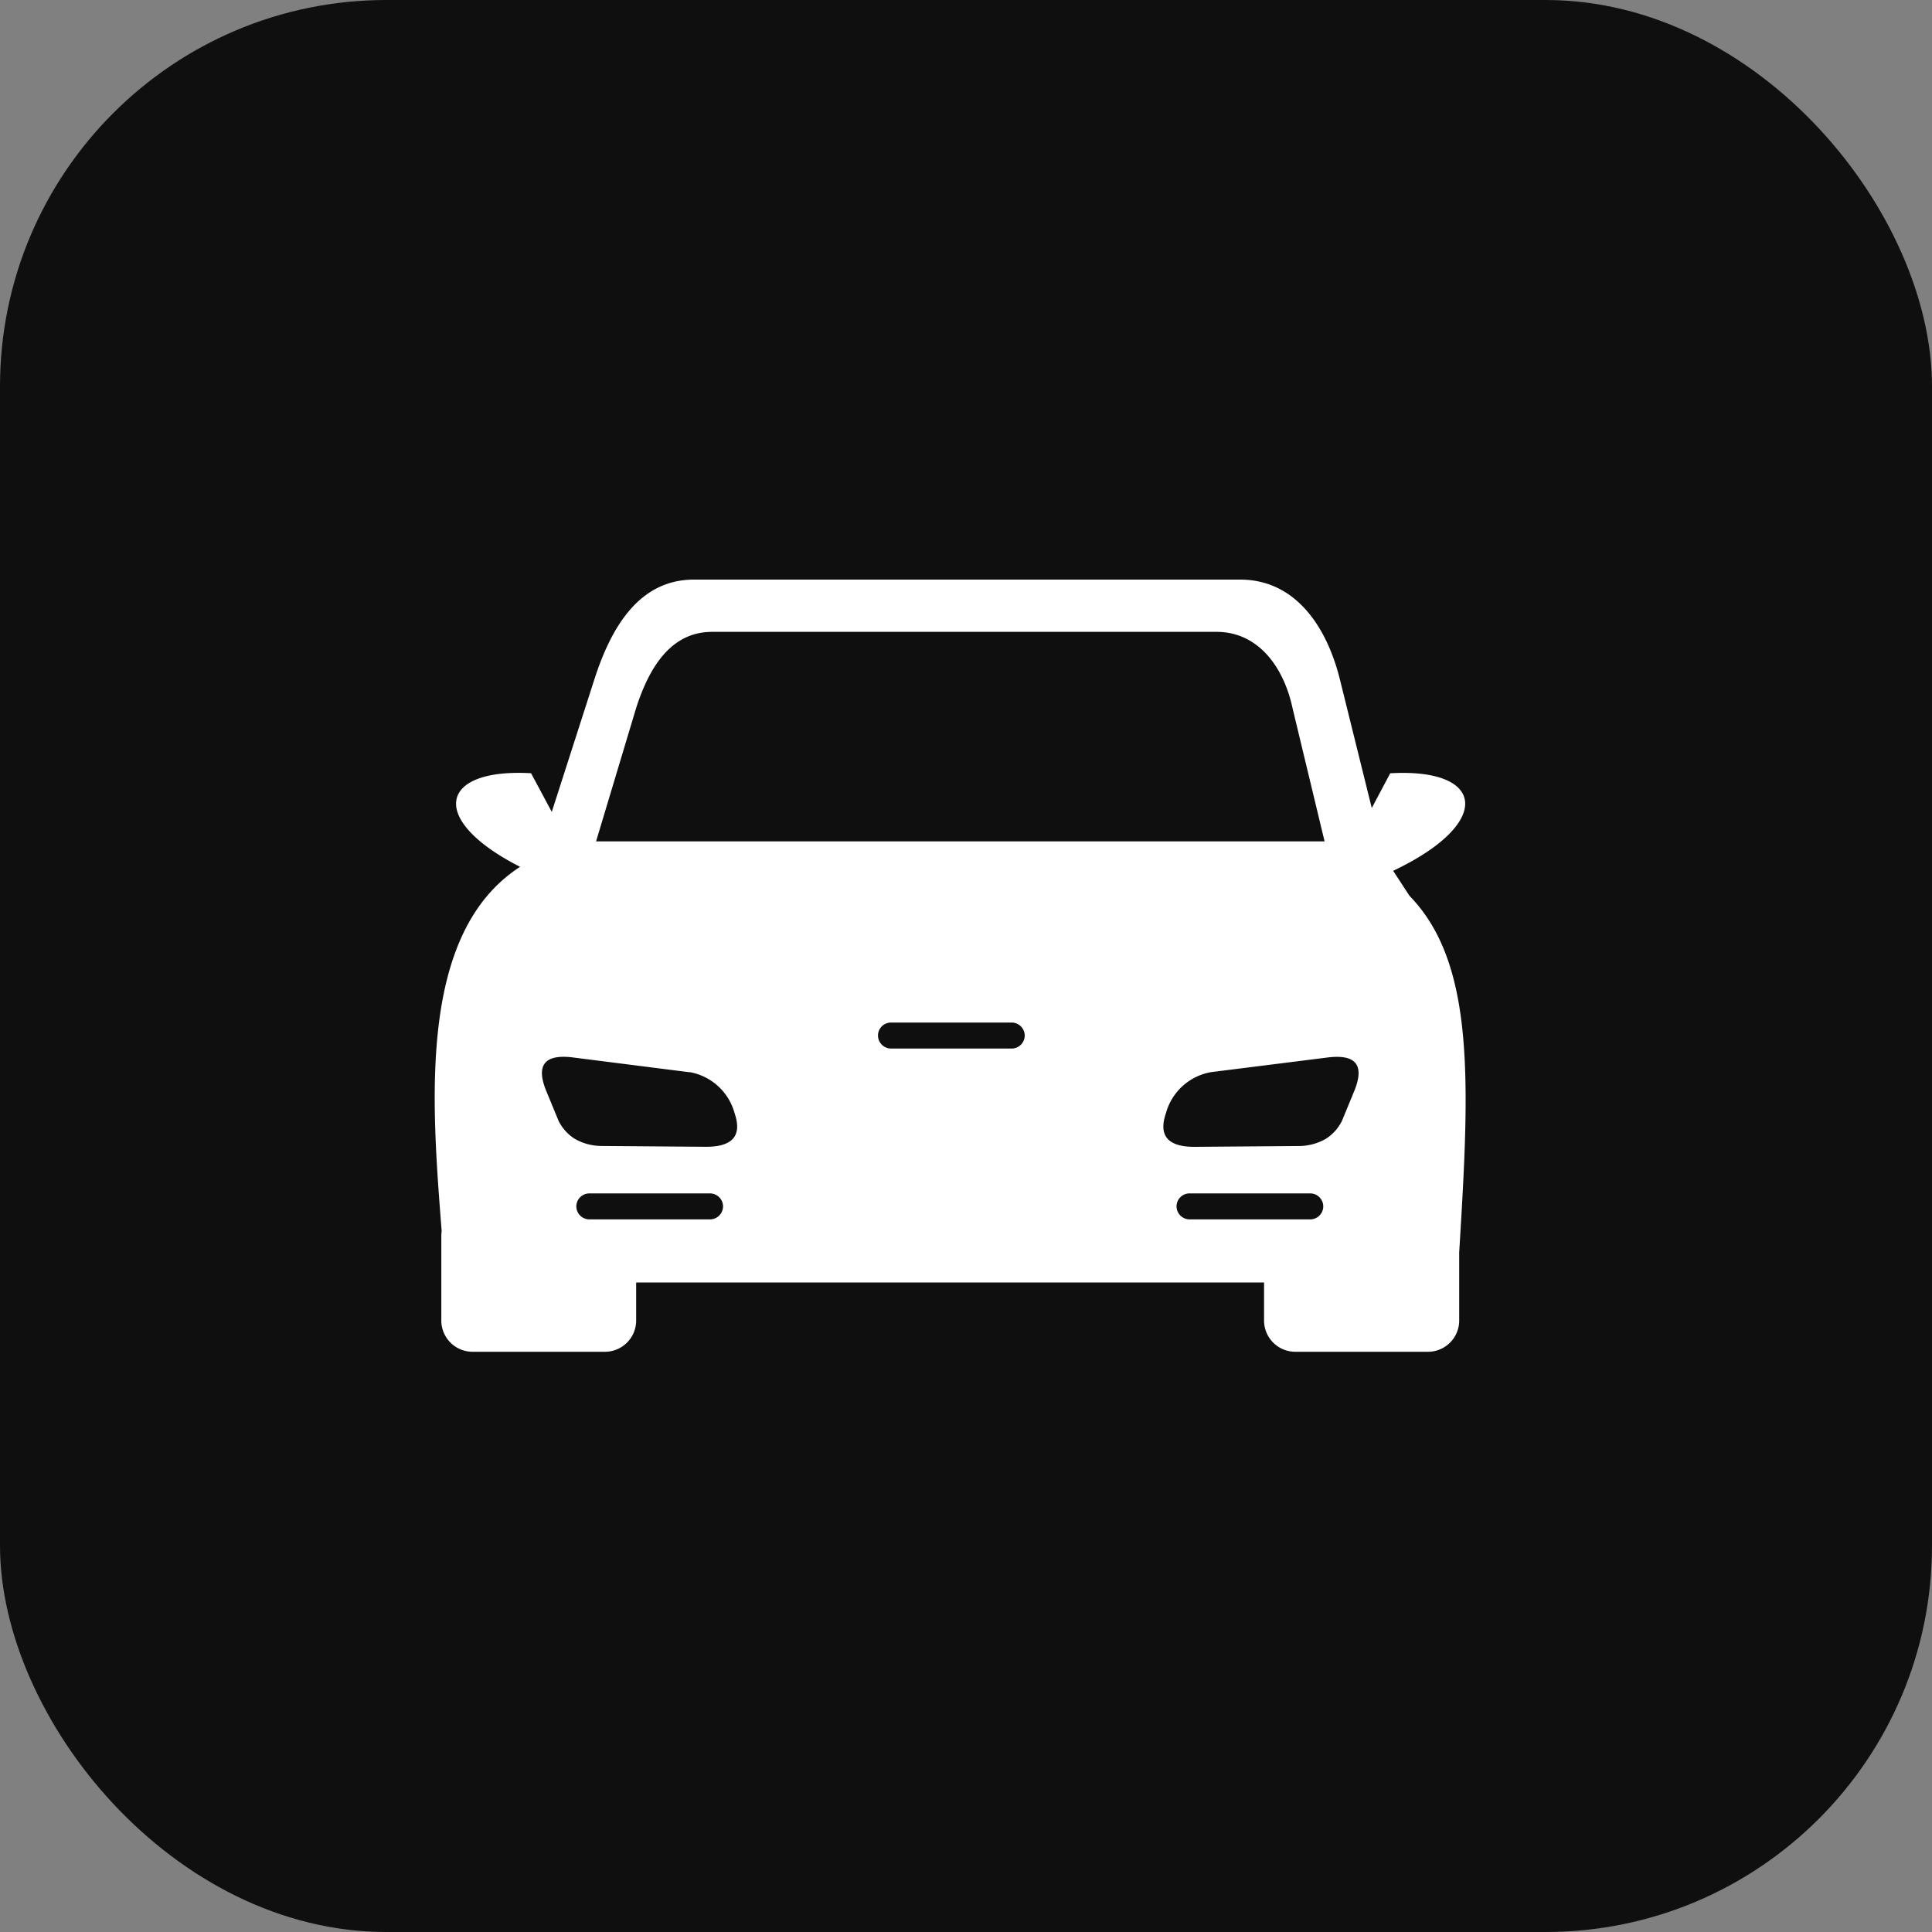
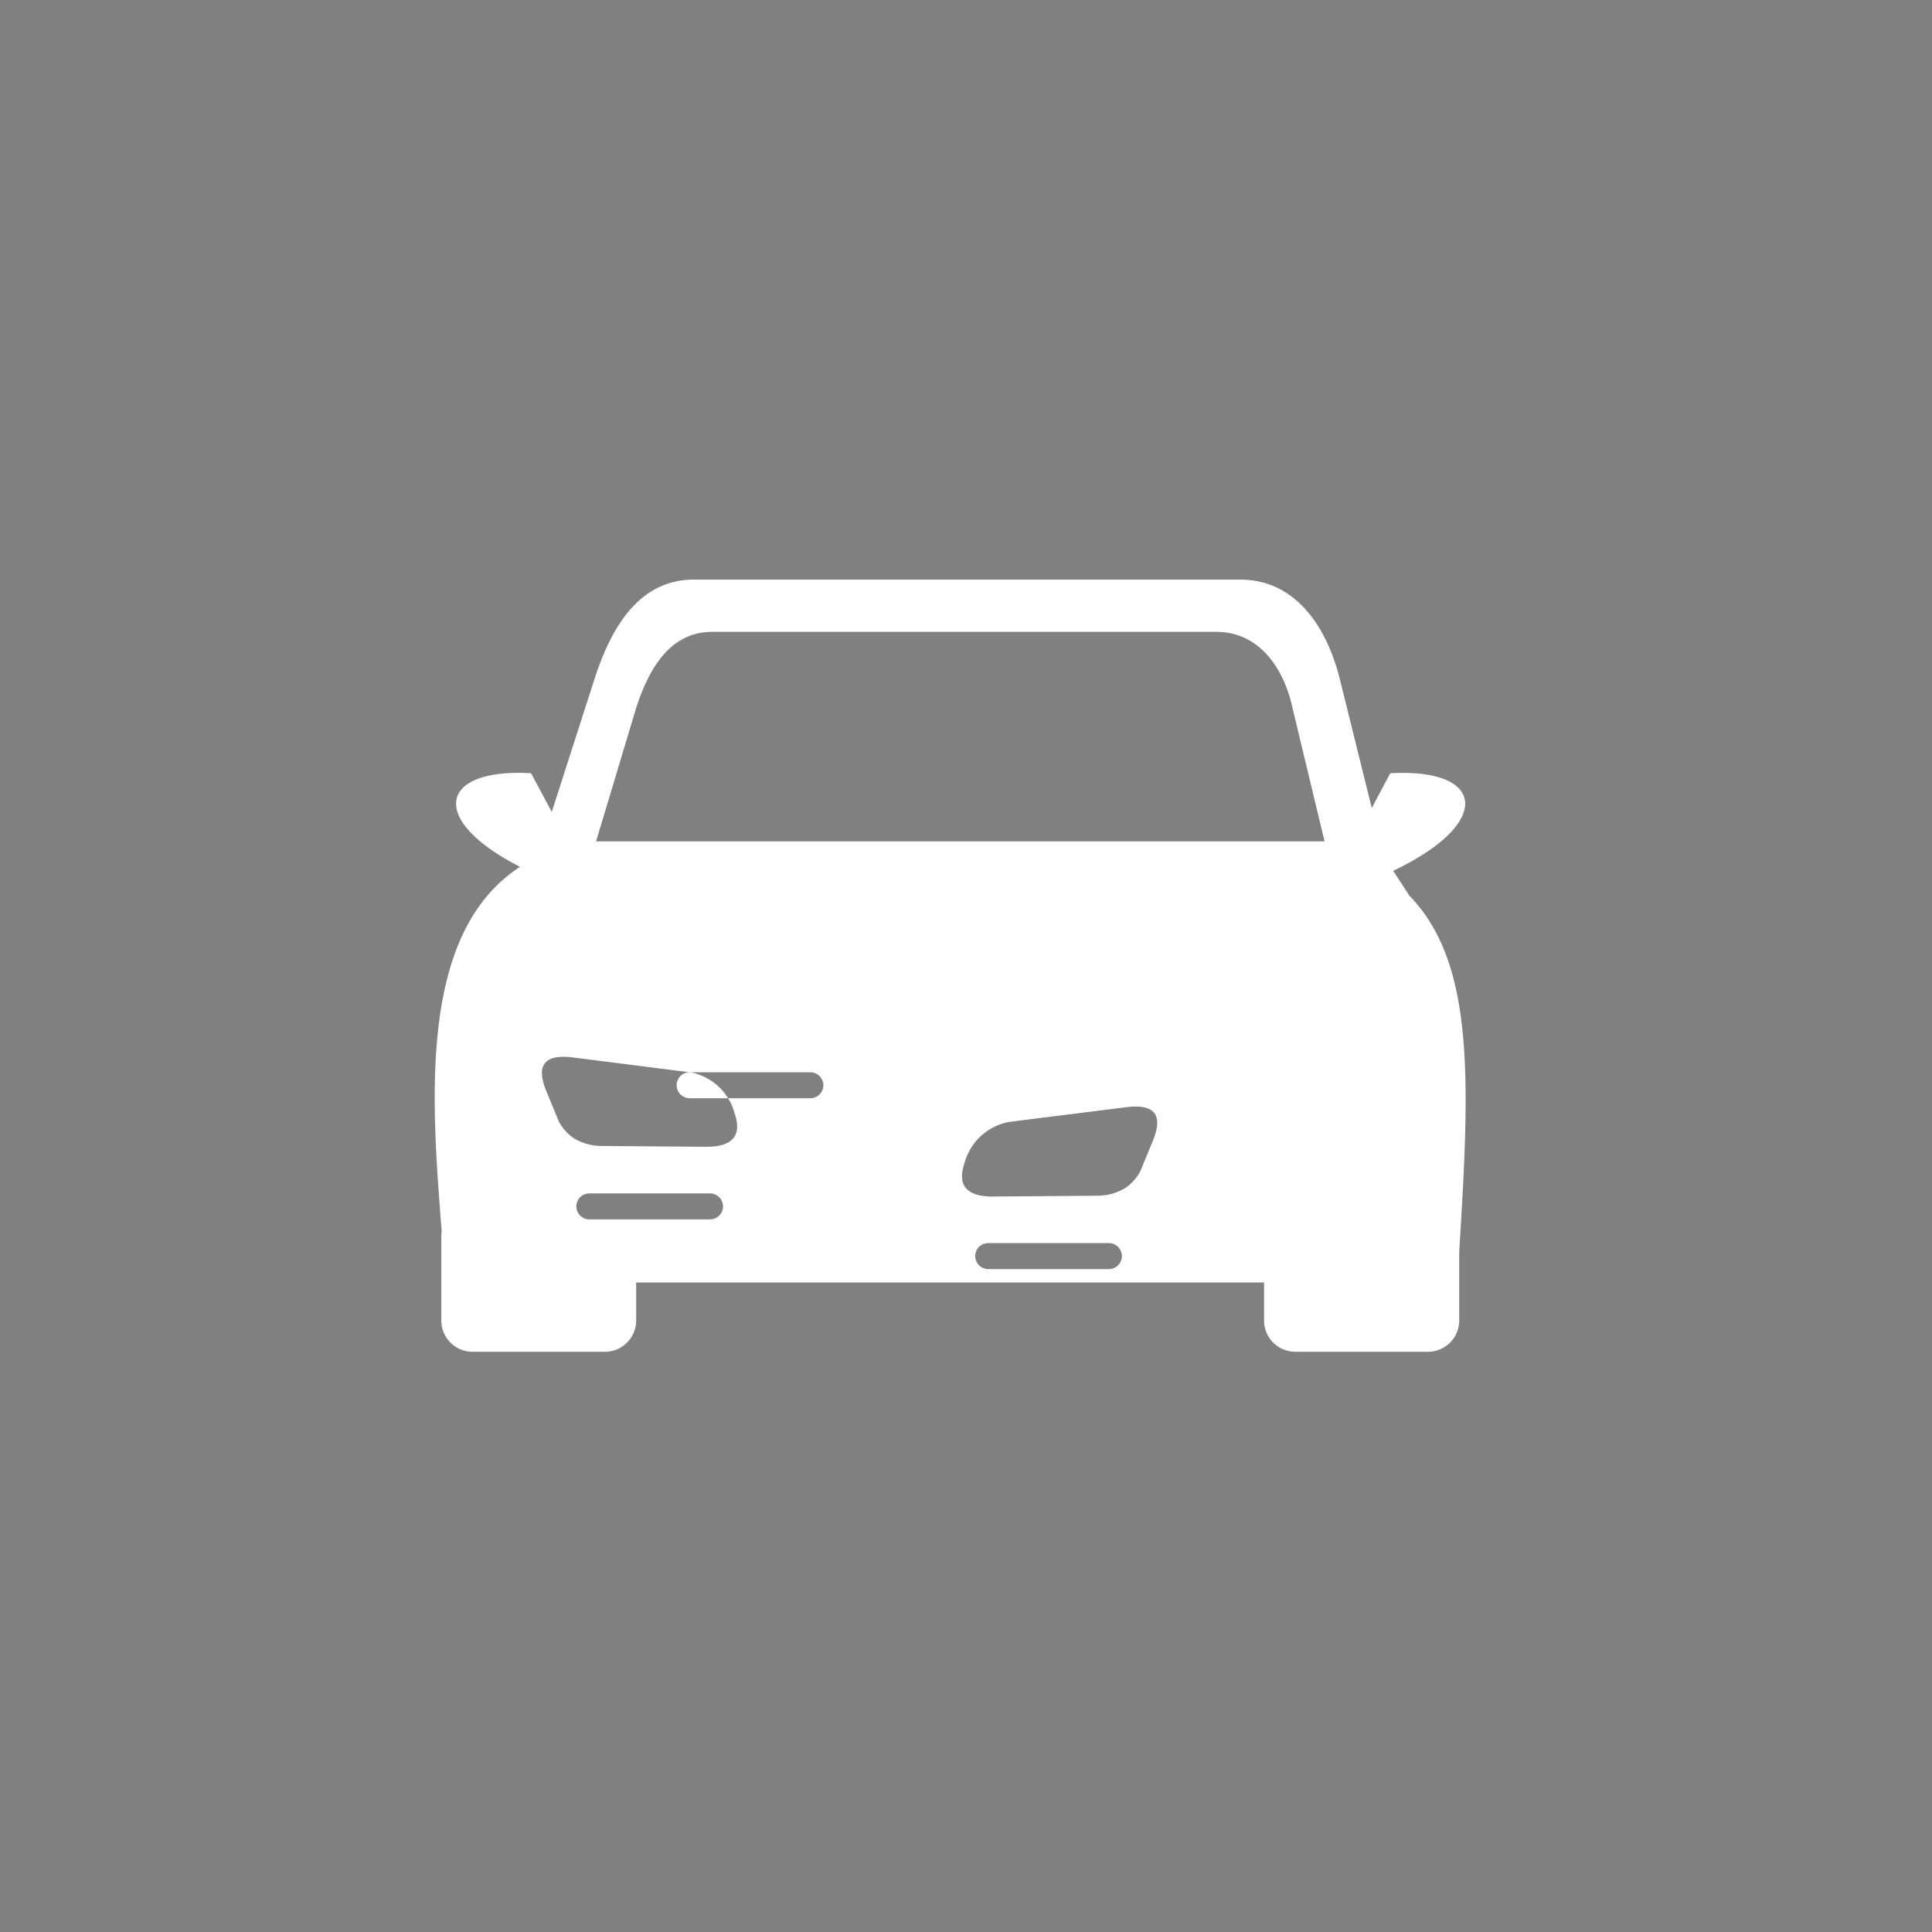
<svg xmlns="http://www.w3.org/2000/svg" width="40" height="40" viewBox="0 0 40 40">
  <rect x="0" y="0" width="40" height="40" fill="#808080" stroke="none" />
  <g id="Group_737" data-name="Group 737" transform="translate(404 -744)">
-     <rect id="Rectangle_123" data-name="Rectangle 123" width="40" height="40" rx="8" transform="translate(-404 744)" fill="#0f0f0f" />
    <g id="car-2-svgrepo-com" transform="translate(-394.999 756)">
-       <path id="Path_764" data-name="Path 764" d="M1.766,5.946C-.141,4.977.078,3.9,1.994,4.009l.429.8.884-2.75C3.655.982,4.233,0,5.367,0H16.677c1.134,0,1.788.962,2.062,2.062L19.4,4.729l.382-.719c1.97-.115,2.145,1.03.061,2.019l.339.519c1.371,1.409,1.242,3.9,1.028,7.38v1.414a.647.647,0,0,1-.645.645h-2.75a.647.647,0,0,1-.645-.645v-.789h-13v.789a.647.647,0,0,1-.645.645H.781a.647.647,0,0,1-.645-.645V13.585a.949.949,0,0,1,.007-.1c-.208-2.67-.5-6.162,1.623-7.538ZM5.277,10.2,2.835,9.89c-.577-.064-.731.179-.535.676l.264.641a.927.927,0,0,0,.33.368,1.118,1.118,0,0,0,.547.151l2.178.017c.526,0,.754-.212.589-.695a1.178,1.178,0,0,0-.931-.851ZM9.446,9.171h2.5a.271.271,0,0,1,.269.269h0a.271.271,0,0,1-.269.269h-2.5a.271.271,0,0,1-.269-.269h0a.268.268,0,0,1,.269-.269Zm6.181,3.537h2.5a.271.271,0,0,1,.269.269h0a.271.271,0,0,1-.269.269h-2.5a.271.271,0,0,1-.269-.269h0a.269.269,0,0,1,.269-.269Zm.441-2.51,2.443-.307c.577-.064.731.179.535.676l-.264.641a.927.927,0,0,1-.33.368,1.118,1.118,0,0,1-.547.151l-2.178.017c-.526,0-.754-.212-.589-.695a1.178,1.178,0,0,1,.931-.851ZM3.2,12.708H5.7a.271.271,0,0,1,.269.269h0a.271.271,0,0,1-.269.269H3.2a.271.271,0,0,1-.269-.269h0a.271.271,0,0,1,.269-.269ZM3.34,5.42H18.423l-.665-2.766c-.182-.843-.707-1.572-1.572-1.572H5.743c-.863,0-1.306.749-1.572,1.572L3.34,5.42v0Z" transform="translate(0)" fill="#fff" fill-rule="evenodd" />
+       <path id="Path_764" data-name="Path 764" d="M1.766,5.946C-.141,4.977.078,3.9,1.994,4.009l.429.8.884-2.75C3.655.982,4.233,0,5.367,0H16.677c1.134,0,1.788.962,2.062,2.062L19.4,4.729l.382-.719c1.97-.115,2.145,1.03.061,2.019l.339.519c1.371,1.409,1.242,3.9,1.028,7.38v1.414a.647.647,0,0,1-.645.645h-2.75a.647.647,0,0,1-.645-.645v-.789h-13v.789a.647.647,0,0,1-.645.645H.781a.647.647,0,0,1-.645-.645V13.585a.949.949,0,0,1,.007-.1c-.208-2.67-.5-6.162,1.623-7.538ZM5.277,10.2,2.835,9.89c-.577-.064-.731.179-.535.676l.264.641a.927.927,0,0,0,.33.368,1.118,1.118,0,0,0,.547.151l2.178.017c.526,0,.754-.212.589-.695a1.178,1.178,0,0,0-.931-.851Zh2.5a.271.271,0,0,1,.269.269h0a.271.271,0,0,1-.269.269h-2.5a.271.271,0,0,1-.269-.269h0a.268.268,0,0,1,.269-.269Zm6.181,3.537h2.5a.271.271,0,0,1,.269.269h0a.271.271,0,0,1-.269.269h-2.5a.271.271,0,0,1-.269-.269h0a.269.269,0,0,1,.269-.269Zm.441-2.51,2.443-.307c.577-.064.731.179.535.676l-.264.641a.927.927,0,0,1-.33.368,1.118,1.118,0,0,1-.547.151l-2.178.017c-.526,0-.754-.212-.589-.695a1.178,1.178,0,0,1,.931-.851ZM3.2,12.708H5.7a.271.271,0,0,1,.269.269h0a.271.271,0,0,1-.269.269H3.2a.271.271,0,0,1-.269-.269h0a.271.271,0,0,1,.269-.269ZM3.34,5.42H18.423l-.665-2.766c-.182-.843-.707-1.572-1.572-1.572H5.743c-.863,0-1.306.749-1.572,1.572L3.34,5.42v0Z" transform="translate(0)" fill="#fff" fill-rule="evenodd" />
    </g>
  </g>
</svg>